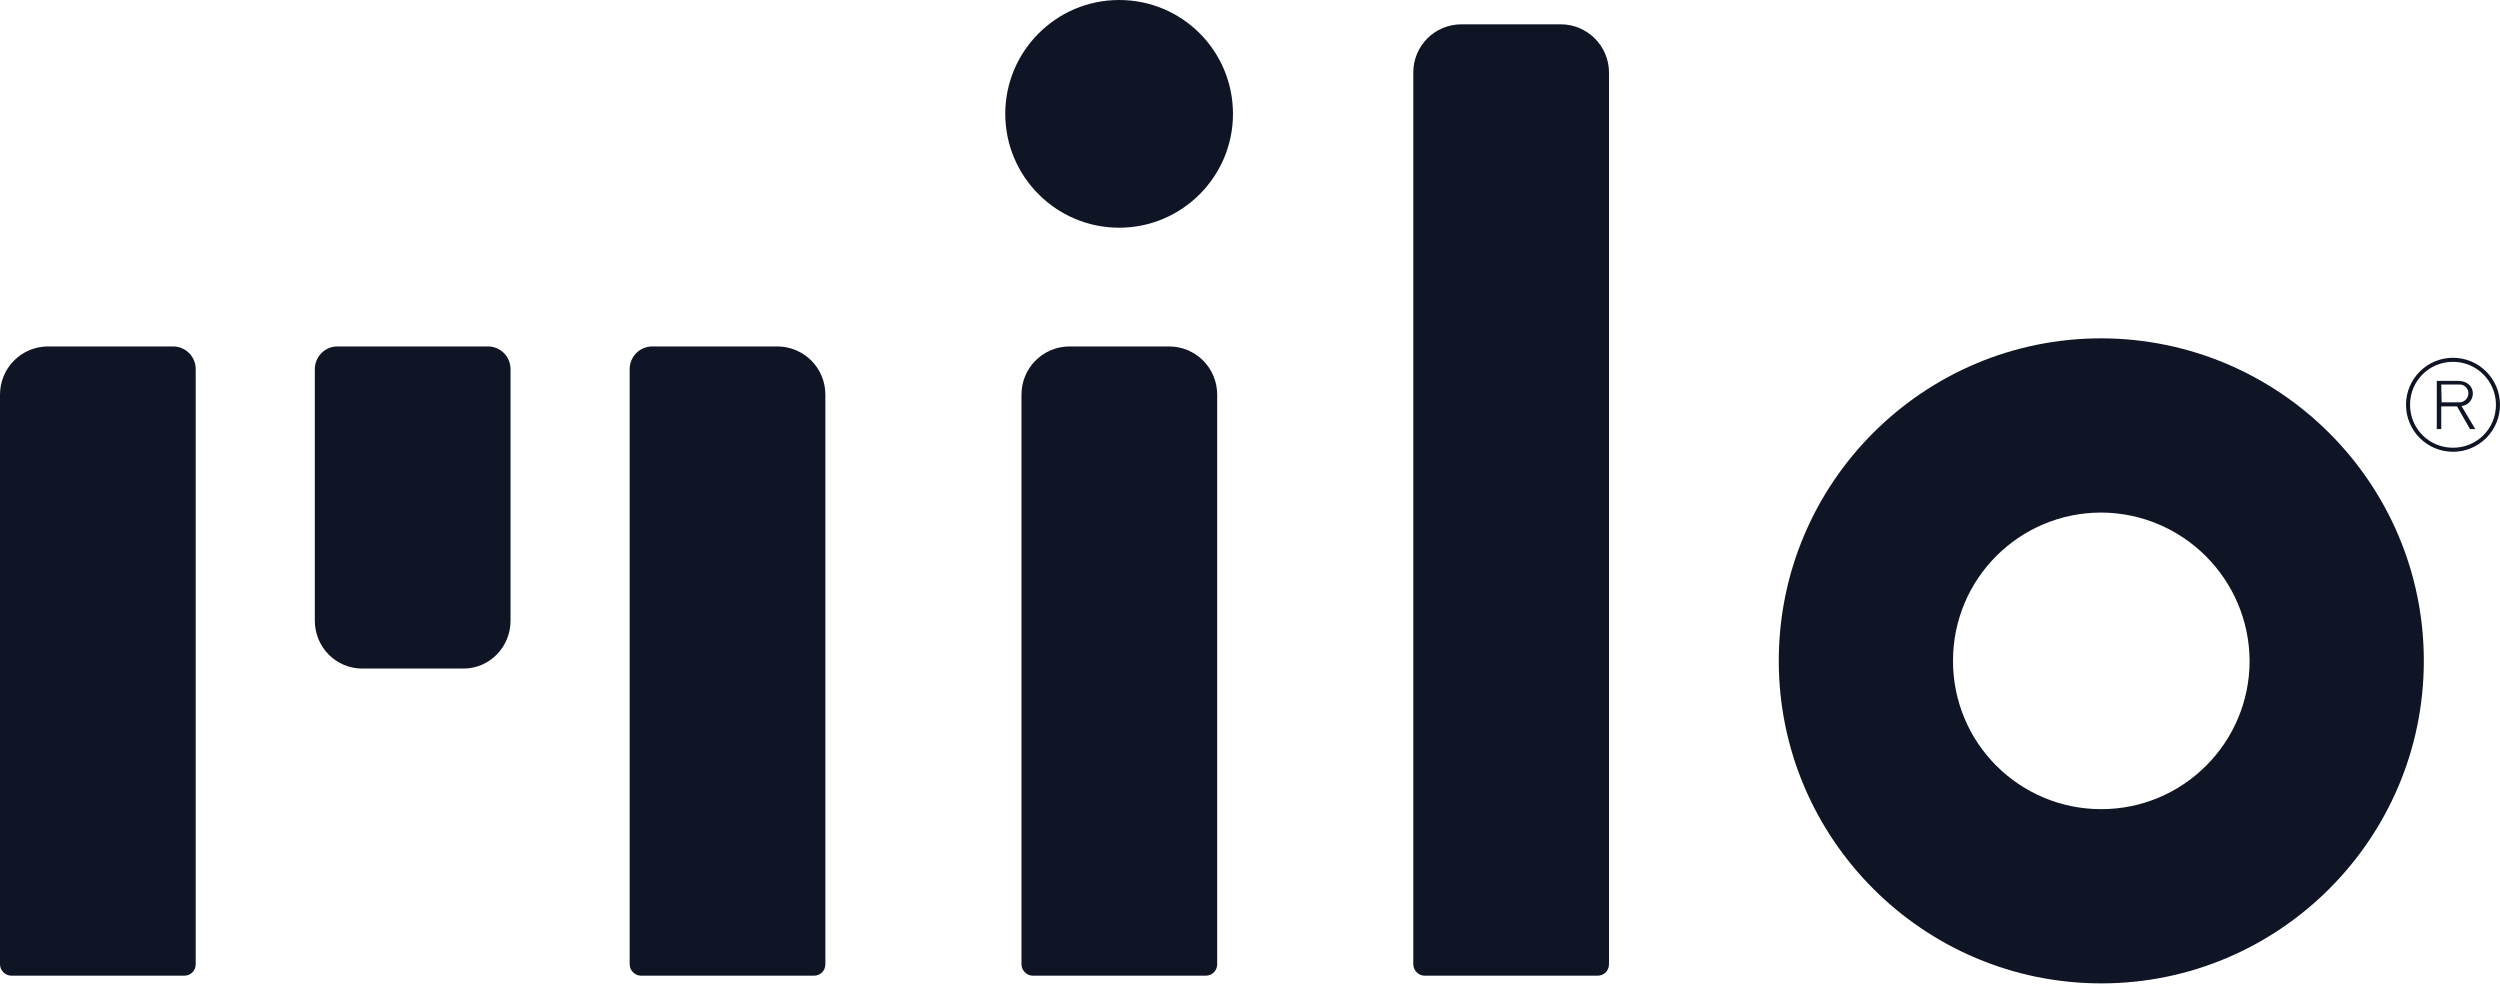
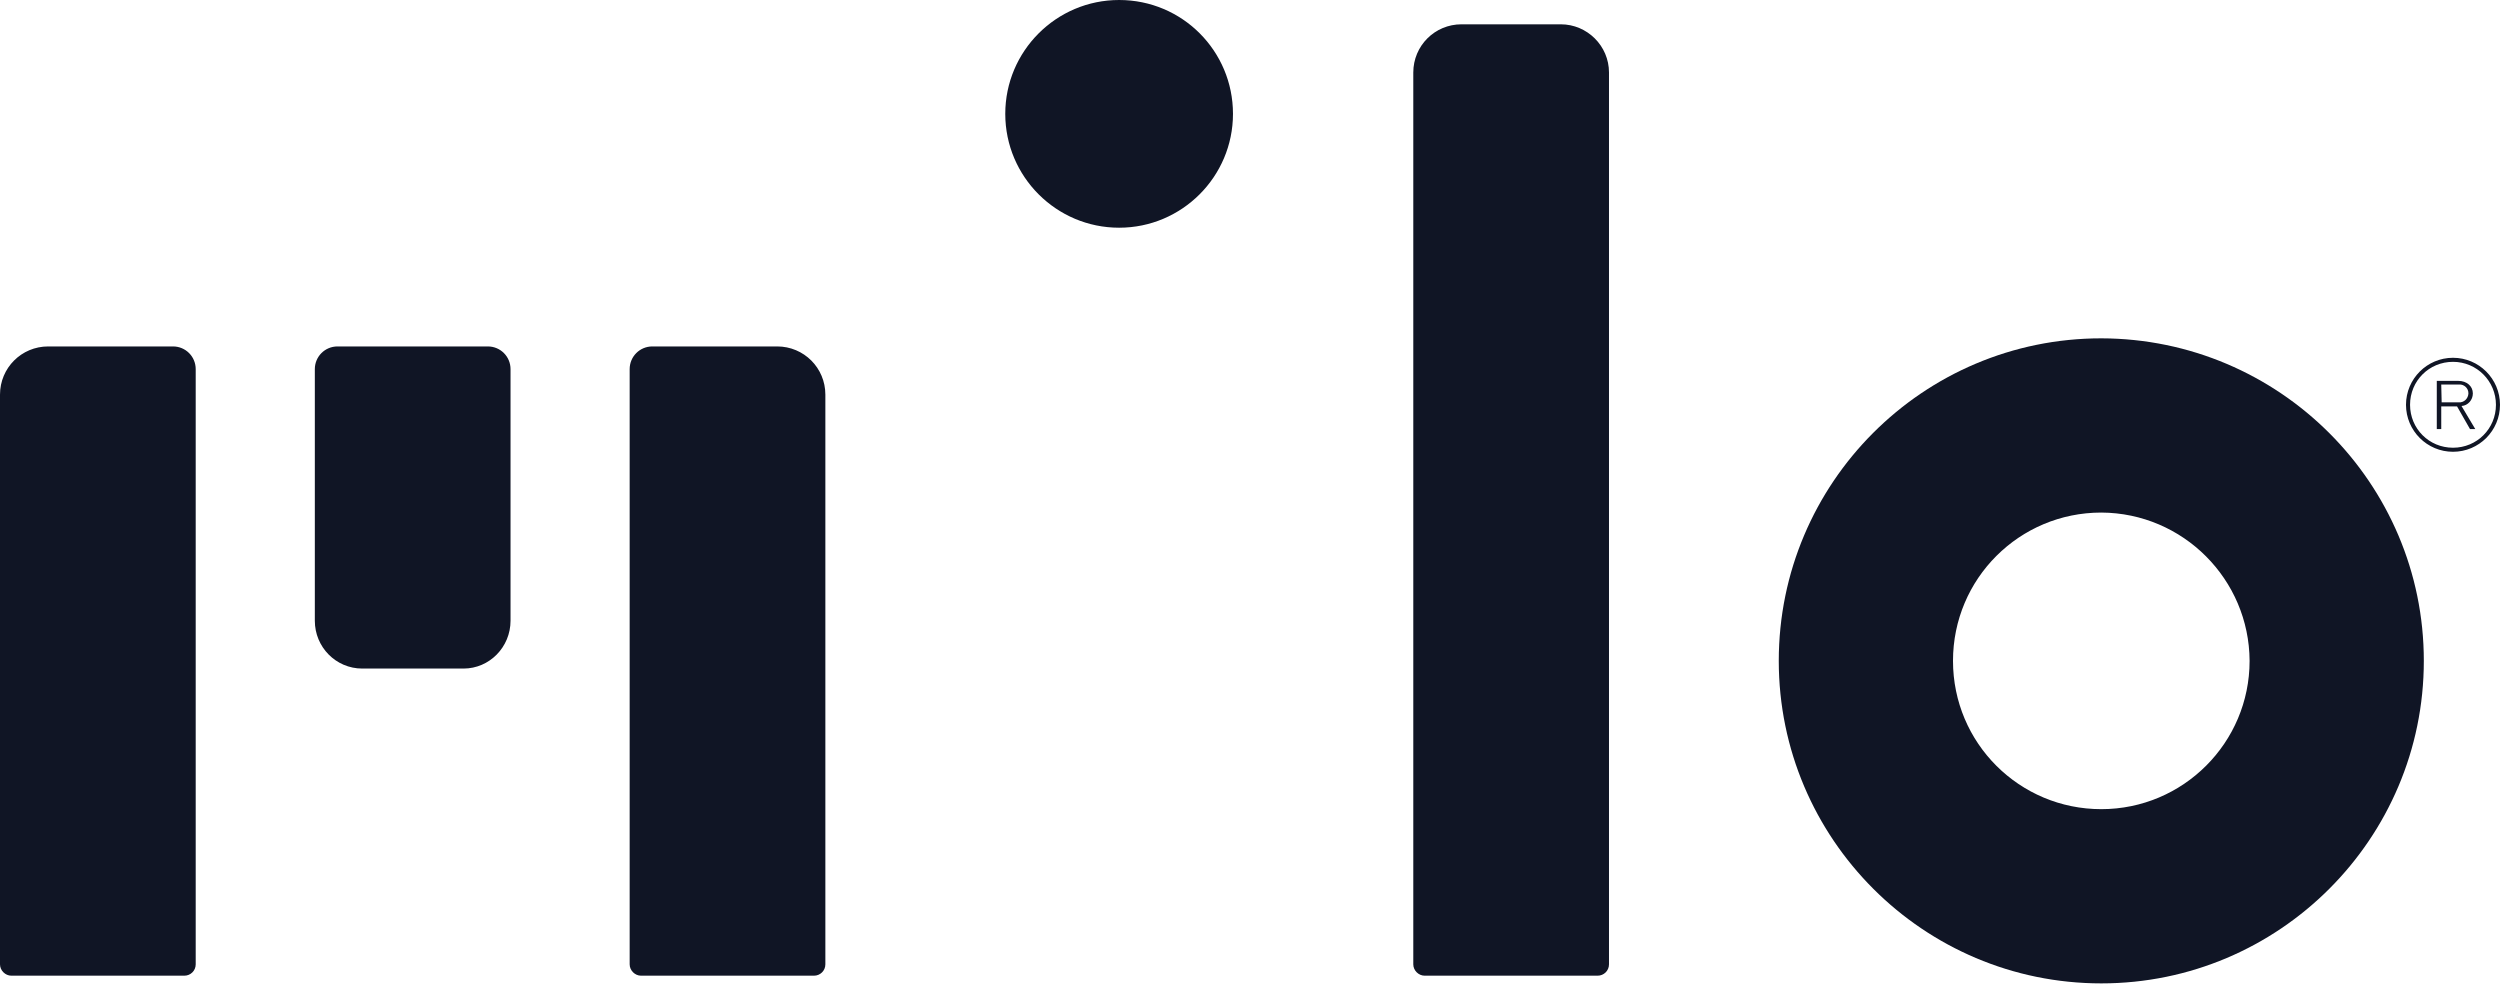
<svg xmlns="http://www.w3.org/2000/svg" version="1.1" id="Lag_1" x="0px" y="0px" viewBox="0 0 617 242.8" style="enable-background:new 0 0 617 242.8;" xml:space="preserve">
  <style type="text/css">
	.st0{fill:#101525;}
</style>
  <path class="st0" d="M276.2,0c-15.5,0-28.1,12.6-28.1,28.1c0,15.5,12.6,28.1,28.1,28.1s28.1-12.6,28.1-28.1c0,0,0,0,0,0  C304.3,12.6,291.8,0,276.2,0z" />
  <path class="st0" d="M155.4,91.1V238c0,1.5,1.3,2.8,2.8,2.8c0,0,0,0,0,0h42.7c1.5,0,2.8-1.2,2.8-2.8c0,0,0,0,0,0V97.4  c0-6.6-5.3-11.9-11.9-11.9H161C157.9,85.5,155.4,88,155.4,91.1C155.4,91.1,155.4,91.1,155.4,91.1z" />
  <path class="st0" d="M0,97.4V238c0,1.5,1.3,2.8,2.8,2.8c0,0,0,0,0,0h42.7c1.5,0,2.8-1.2,2.8-2.8c0,0,0,0,0,0V91.1  c0-3.1-2.5-5.6-5.6-5.6c0,0,0,0,0,0H11.9C5.3,85.5,0,90.8,0,97.4z" />
  <path class="st0" d="M126,153.2V91.1c0-3.1-2.5-5.6-5.6-5.6H83.3c-3.1,0-5.6,2.5-5.6,5.6v62.1c0,6.5,5.2,11.8,11.7,11.8  c0,0,0,0,0.1,0h24.9C120.8,165,126,159.7,126,153.2C126,153.2,126,153.2,126,153.2z" />
-   <path class="st0" d="M252.1,97.4V238c0,1.5,1.3,2.8,2.8,2.8c0,0,0,0,0,0h42.7c1.5,0,2.8-1.2,2.8-2.8c0,0,0,0,0,0V97.4  c0-6.6-5.3-11.9-11.9-11.9l0,0H264C257.4,85.5,252.1,90.8,252.1,97.4z" />
  <path class="st0" d="M348.8,17.9V238c0,1.5,1.3,2.8,2.8,2.8c0,0,0,0,0,0h42.7c1.5,0,2.8-1.2,2.8-2.8c0,0,0,0,0,0V17.9  c0-6.6-5.4-11.9-11.9-11.9h-24.5C354.1,6,348.8,11.3,348.8,17.9z" />
  <path class="st0" d="M518.6,83.5c-44,0-79.6,35.7-79.6,79.6s35.7,79.6,79.6,79.6s79.6-35.7,79.6-79.6  C598.2,119.2,562.5,83.6,518.6,83.5z M555.2,163.1c0,20.2-16.4,36.6-36.6,36.6S482,183.4,482,163.1s16.4-36.6,36.6-36.6  C538.8,126.6,555.1,143,555.2,163.1L555.2,163.1z" />
  <path class="st0" d="M609.6,105.9l-3.2-5.6h-3.9v5.6h-1.1V94h5.3c2.1,0,3.6,1.3,3.6,3.1c0,1.6-1.2,3-2.8,3.1l3.4,5.7L609.6,105.9z   M602.6,99.3h4.2c1.3,0.1,2.3-0.9,2.4-2.1c0-0.1,0-0.1,0-0.2c0-1.2-1.1-2.2-2.3-2.1c-0.1,0-0.1,0-0.2,0h-4.2L602.6,99.3z" />
  <path class="st0" d="M605.4,111.5c-6.4,0-11.6-5.2-11.6-11.6c0-6.4,5.2-11.6,11.6-11.6c6.4,0,11.6,5.2,11.6,11.6c0,0,0,0,0,0  C617,106.3,611.8,111.5,605.4,111.5z M605.4,89.3c-5.9,0-10.6,4.7-10.6,10.6c0,5.9,4.7,10.6,10.6,10.6c5.9,0,10.6-4.7,10.6-10.6  c0,0,0,0,0,0C616,94.1,611.3,89.3,605.4,89.3z" />
</svg>